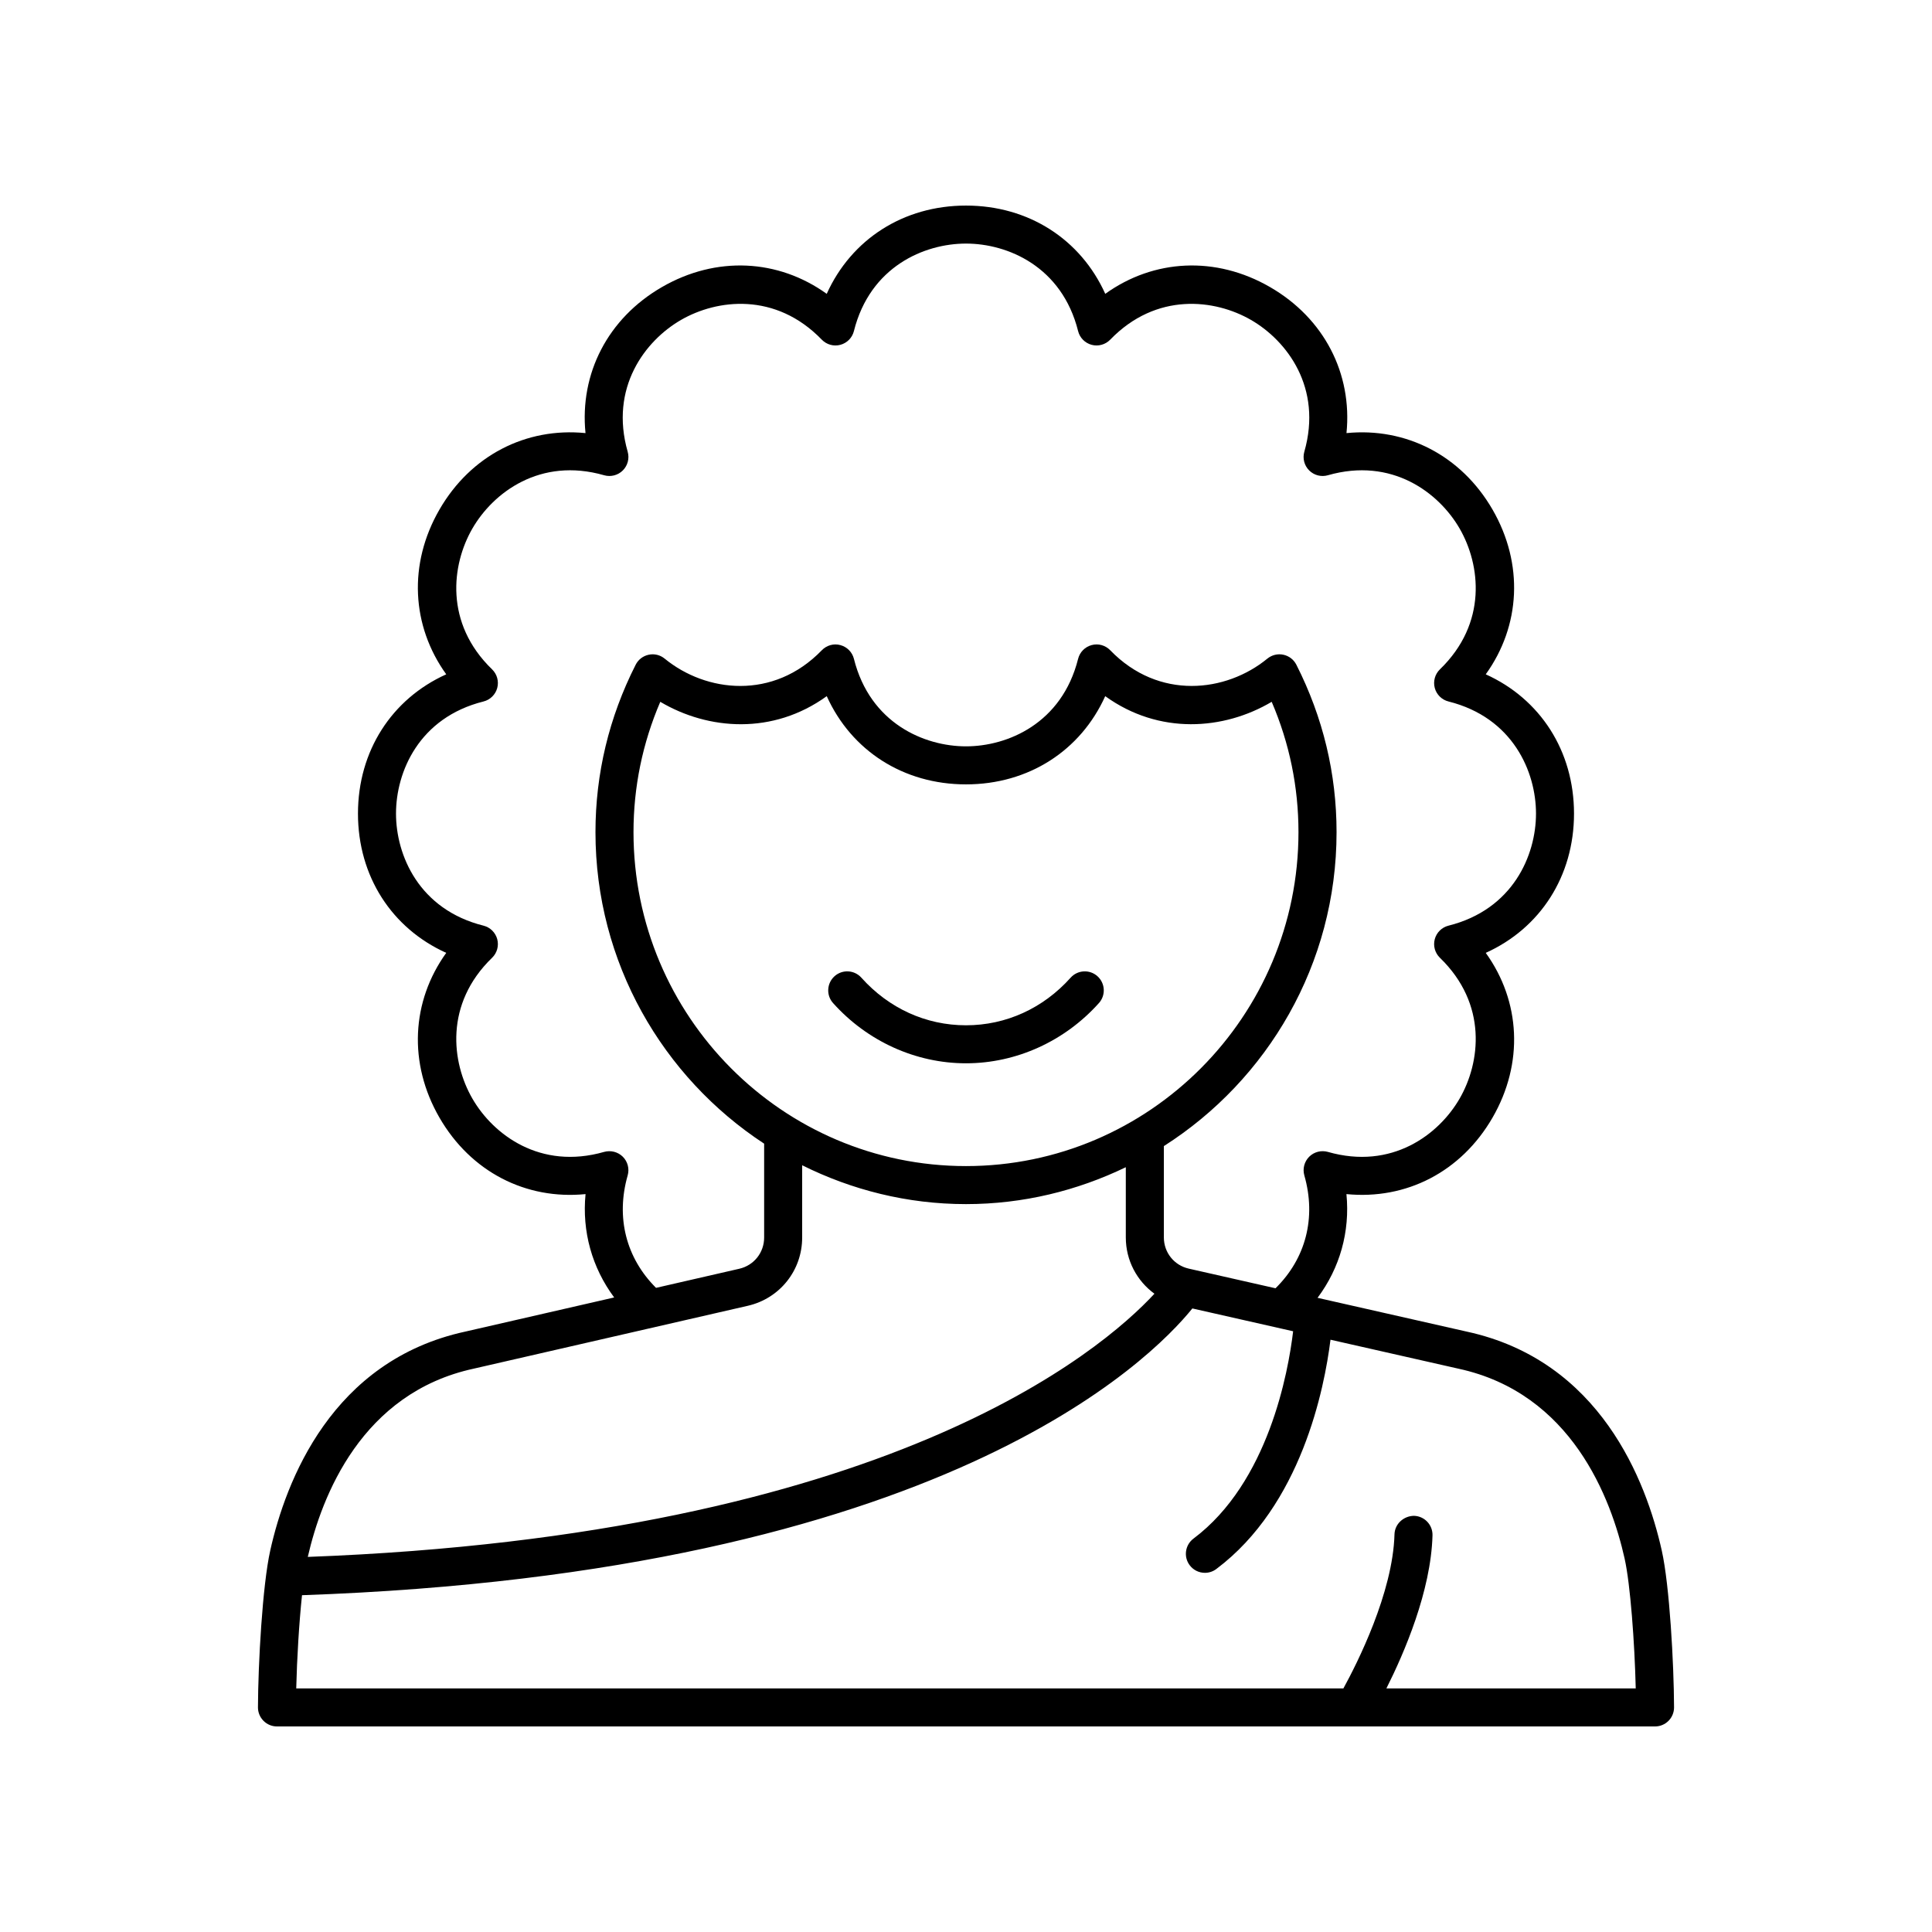
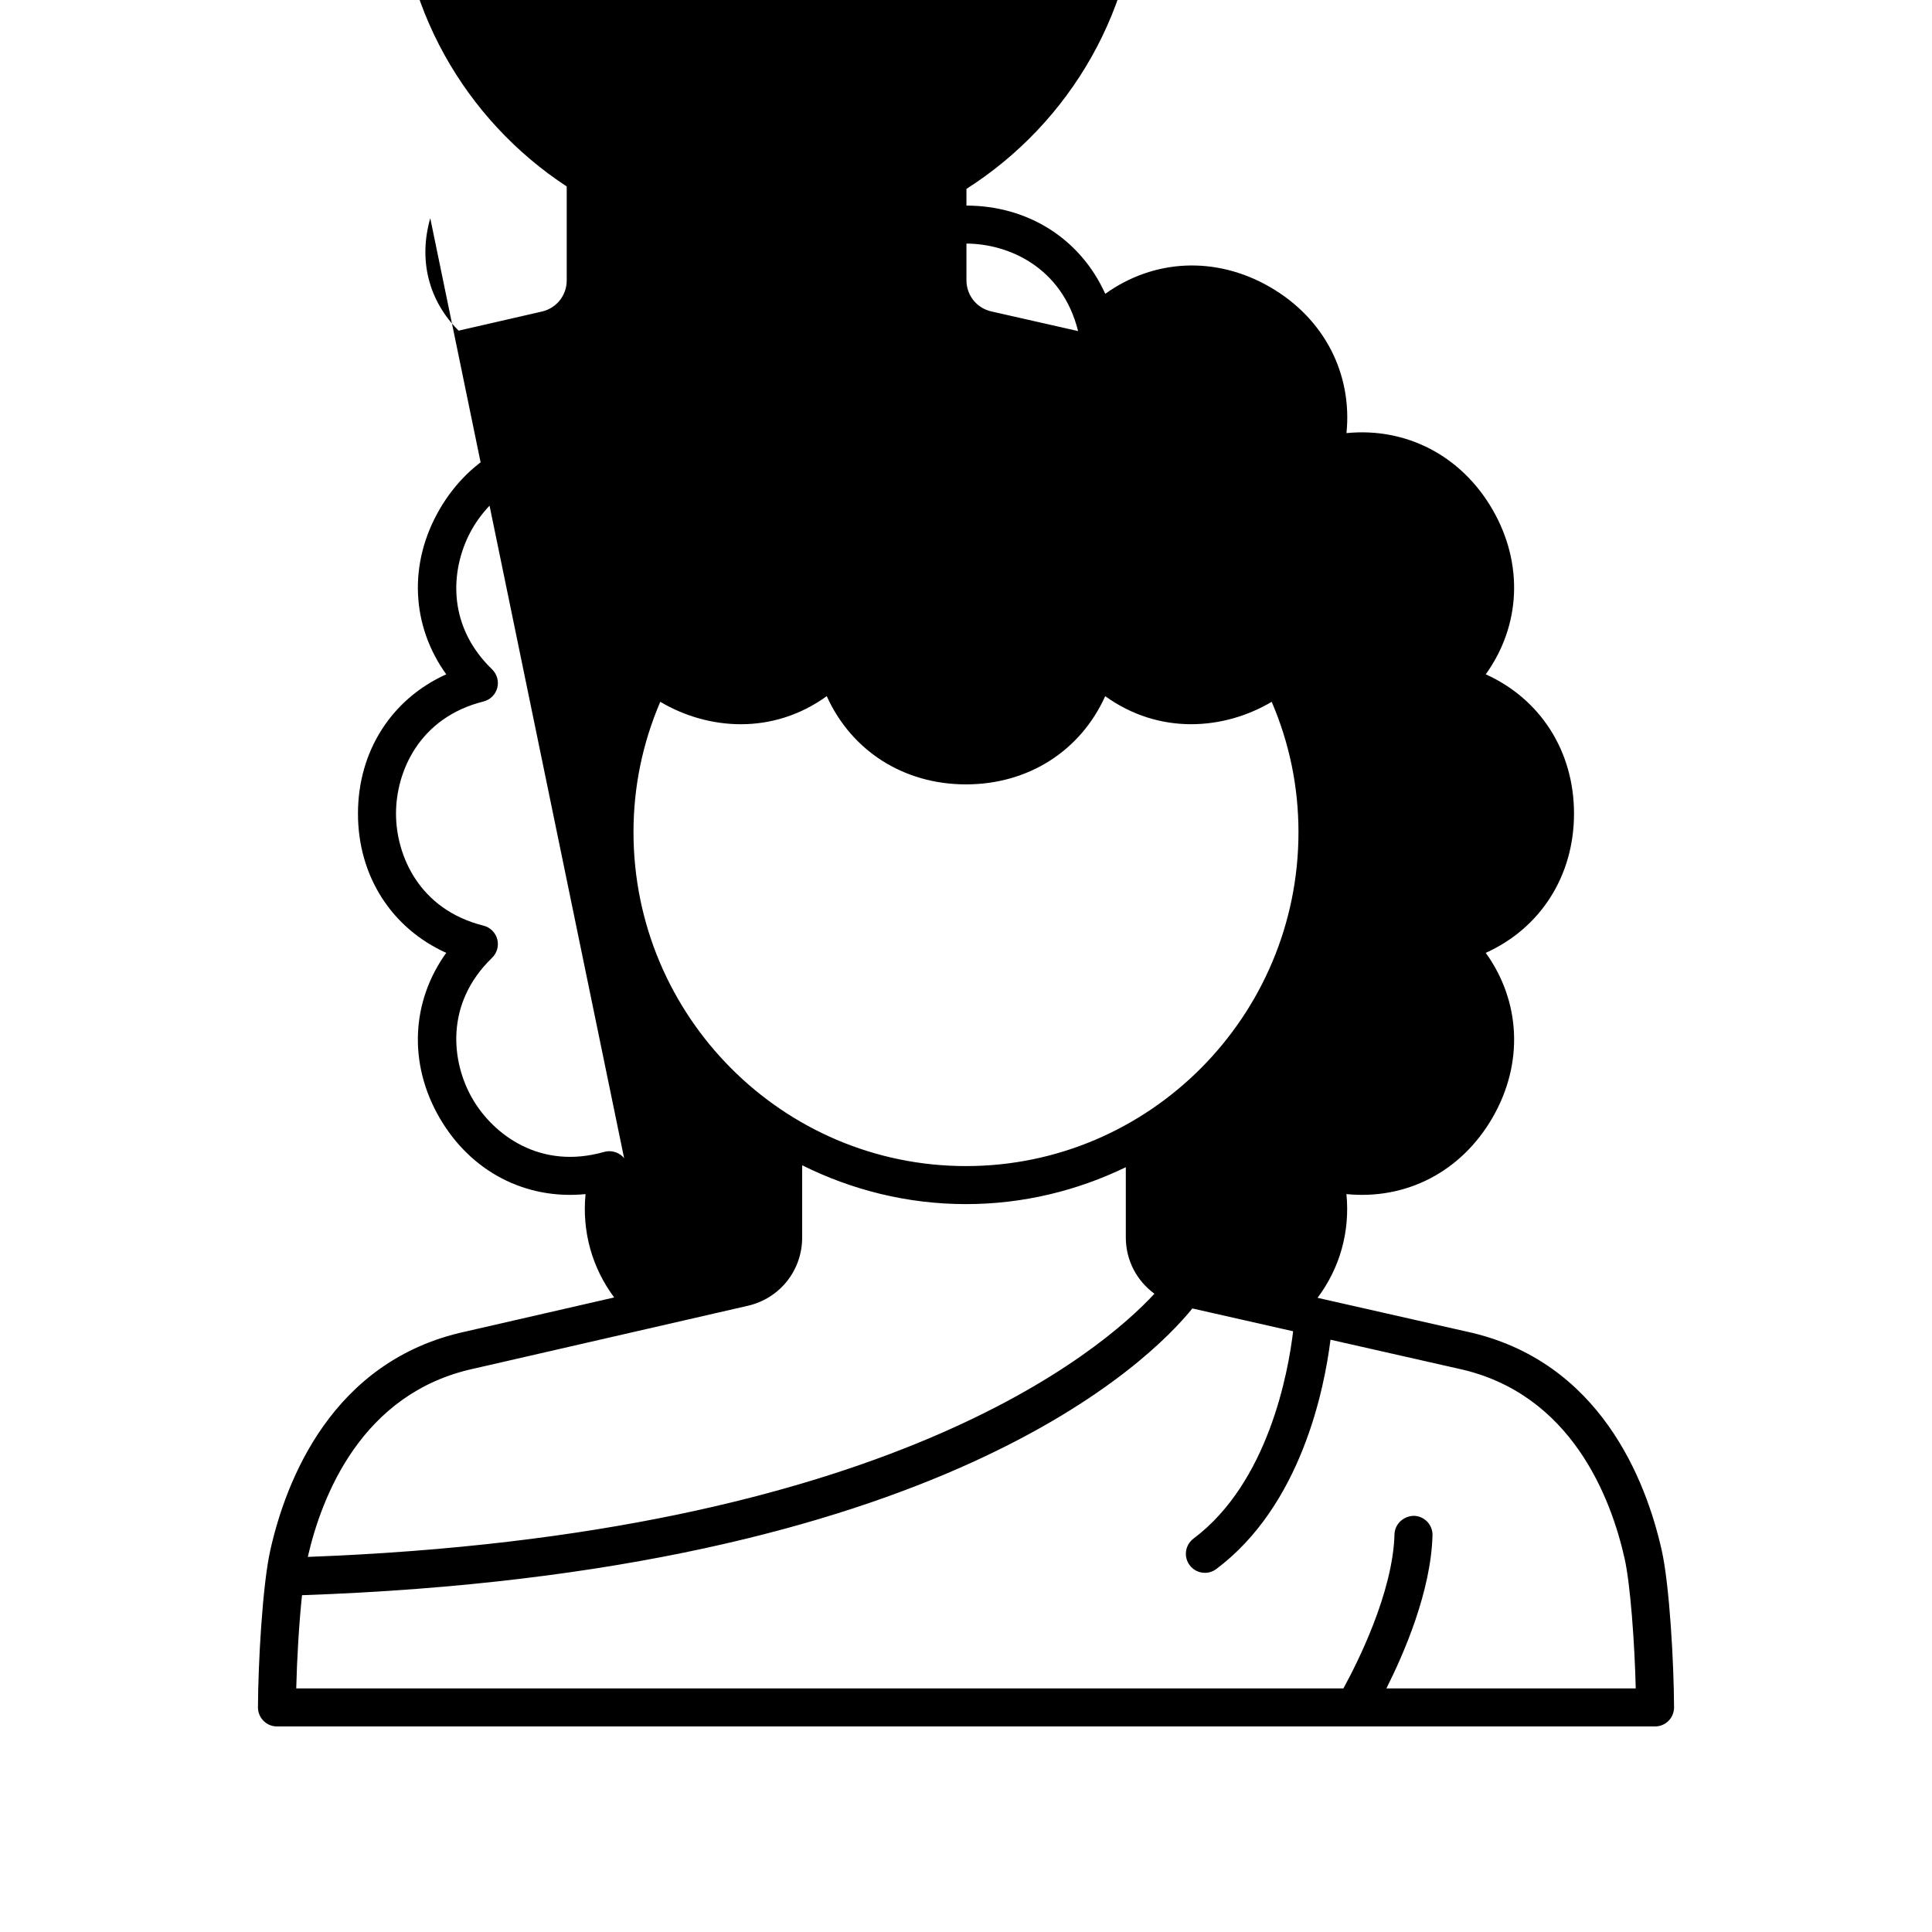
<svg xmlns="http://www.w3.org/2000/svg" fill="#000000" width="800px" height="800px" version="1.1" viewBox="144 144 512 512">
  <g>
-     <path d="m215.62 554.89c-2.066 9.211-3.219 30.066-3.258 41.582-0.004 1.34 0.527 2.621 1.473 3.57 0.941 0.953 2.227 1.484 3.566 1.484h365.2c1.34 0 2.621-0.531 3.566-1.48 0.945-0.949 1.477-2.234 1.473-3.57-0.039-11.52-1.191-32.375-3.258-41.578-4.109-18.383-16.301-50.359-51.715-58.016l-39.504-8.945c5.914-7.902 8.633-17.52 7.656-27.488 15.848 1.559 30.414-5.894 38.719-20.27 8.305-14.383 7.445-30.809-1.801-43.66 14.426-6.508 23.391-20.301 23.391-36.906s-8.961-30.402-23.391-36.91c9.238-12.852 10.105-29.273 1.801-43.656-8.305-14.375-22.977-21.832-38.707-20.27 1.578-15.75-5.891-30.406-20.27-38.707-14.387-8.305-30.809-7.434-43.656 1.801-6.508-14.434-20.301-23.391-36.906-23.391s-30.402 8.961-36.91 23.391c-12.852-9.234-29.27-10.109-43.656-1.801-14.383 8.301-21.852 22.957-20.27 38.707-15.738-1.57-30.406 5.894-38.707 20.27-8.305 14.383-7.438 30.805 1.801 43.656-14.43 6.508-23.391 20.305-23.391 36.91s8.965 30.395 23.391 36.906c-9.246 12.852-10.105 29.277-1.801 43.66 8.305 14.383 22.922 21.84 38.719 20.27-0.969 9.922 1.727 19.504 7.586 27.391l-39.383 9.031c-35.461 7.66-47.656 39.641-51.762 58.02zm358.93 2.203c1.504 6.711 2.648 22.223 2.938 34.355h-66.078c4.719-9.371 11.816-25.797 12.219-40.562 0.074-2.785-2.121-5.098-4.898-5.176-2.707 0.016-5.102 2.117-5.176 4.898-0.422 15.504-9.918 34.238-13.539 40.84h-277.51c0.191-7.938 0.75-17.281 1.531-24.703 169.32-5.902 224.95-62.367 235.95-75.992l26.707 6.047c-1.293 10.832-6.547 40.051-26.41 54.949-2.223 1.668-2.676 4.828-1.004 7.051 0.988 1.324 2.5 2.016 4.035 2.016 1.055 0 2.109-0.328 3.016-1.008 22.543-16.906 28.652-47.82 30.262-60.77l33.906 7.676c29.98 6.481 40.469 34.344 44.055 50.379zm-264.21-101.6c0.5-1.758 0.012-3.652-1.285-4.945-1.293-1.293-3.203-1.766-4.945-1.285-16.953 4.859-29.418-4.582-34.926-14.129-5.516-9.551-7.453-25.051 5.227-37.316 1.312-1.273 1.836-3.16 1.363-4.926-0.473-1.766-1.871-3.141-3.641-3.582-17.113-4.285-23.188-18.676-23.188-29.703 0-11.027 6.07-25.422 23.188-29.707 1.77-0.441 3.168-1.816 3.641-3.582 0.473-1.766-0.051-3.652-1.363-4.926-12.68-12.266-10.742-27.762-5.231-37.312 5.516-9.551 17.984-18.992 34.934-14.129 1.738 0.496 3.652 0.016 4.945-1.285 1.293-1.293 1.785-3.188 1.285-4.945-4.848-16.965 4.582-29.418 14.129-34.934 9.551-5.516 25.059-7.438 37.312 5.231 1.273 1.309 3.141 1.844 4.926 1.363 1.766-0.473 3.141-1.871 3.582-3.641 4.285-17.117 18.68-23.188 29.707-23.188s25.422 6.07 29.707 23.188c0.441 1.77 1.816 3.168 3.582 3.641 1.777 0.48 3.652-0.055 4.926-1.363 12.254-12.668 27.762-10.746 37.312-5.231 9.551 5.516 18.977 17.969 14.129 34.934-0.5 1.758-0.012 3.652 1.285 4.945 1.301 1.301 3.203 1.785 4.945 1.285 16.953-4.859 29.418 4.586 34.934 14.129 5.512 9.551 7.449 25.047-5.231 37.312-1.312 1.273-1.836 3.16-1.363 4.926 0.473 1.766 1.871 3.141 3.641 3.582 17.117 4.285 23.188 18.68 23.188 29.707 0 11.027-6.078 25.418-23.188 29.703-1.77 0.441-3.168 1.816-3.641 3.582-0.473 1.766 0.051 3.652 1.363 4.926 12.68 12.266 10.742 27.77 5.227 37.316-5.512 9.551-17.977 18.988-34.926 14.129-1.746-0.488-3.644-0.012-4.945 1.285-1.293 1.293-1.785 3.188-1.285 4.945 3.207 11.227 0.383 22.027-7.637 29.914l-22.988-5.207c-3.887-0.879-6.602-4.277-6.602-8.266v-24.207c27.453-17.496 45.766-48.203 45.766-83.191 0-15.492-3.582-30.426-10.652-44.375-0.688-1.363-1.957-2.336-3.453-2.652-1.496-0.324-3.051 0.07-4.231 1.031-10.941 8.969-28.777 11.086-41.648-2.219-1.273-1.312-3.144-1.852-4.926-1.363-1.766 0.473-3.141 1.871-3.582 3.641-4.293 17.121-18.684 23.191-29.707 23.191-11.027 0-25.418-6.07-29.703-23.188-0.441-1.77-1.816-3.168-3.582-3.641-1.789-0.492-3.652 0.051-4.926 1.363-12.871 13.305-30.695 11.188-41.648 2.219-1.18-0.969-2.734-1.359-4.231-1.031-1.496 0.316-2.766 1.289-3.453 2.652-7.07 13.949-10.652 28.879-10.652 44.375 0 34.539 17.828 64.938 44.699 82.543v24.887c0 3.977-2.707 7.375-6.578 8.262l-22.07 5.062c-7.922-7.891-10.703-18.645-7.516-29.801zm1.543-90.957c0-11.965 2.387-23.562 7.098-34.547 12.715 7.527 29.859 8.812 44.117-1.5 6.508 14.426 20.301 23.379 36.898 23.379 16.602 0 30.391-8.953 36.898-23.379 14.258 10.297 31.414 9.027 44.117 1.5 4.715 10.988 7.098 22.582 7.098 34.547 0 48.793-39.527 88.488-88.117 88.488-48.582 0-88.109-39.695-88.109-88.488zm30.297 125.51c8.477-1.945 14.402-9.379 14.402-18.082v-19.16c13.109 6.531 27.816 10.297 43.418 10.297 15.18 0 29.508-3.578 42.352-9.777v18.613c0 6.094 2.941 11.516 7.586 14.914-14.066 15.199-71.012 64-224.37 69.746 3.688-16.098 14.254-43.465 44.004-49.895z" />
-     <path d="m435.23 409.82c1.855-2.07 1.676-5.254-0.395-7.113-2.062-1.852-5.254-1.684-7.113 0.395-7.281 8.129-17.133 12.609-27.723 12.609-10.594 0-20.441-4.477-27.723-12.609-1.863-2.082-5.047-2.25-7.113-0.395-2.07 1.859-2.25 5.043-0.395 7.113 9.086 10.145 21.926 15.965 35.23 15.965 13.301 0 26.145-5.82 35.23-15.965z" />
+     <path d="m215.62 554.89c-2.066 9.211-3.219 30.066-3.258 41.582-0.004 1.34 0.527 2.621 1.473 3.57 0.941 0.953 2.227 1.484 3.566 1.484h365.2c1.34 0 2.621-0.531 3.566-1.48 0.945-0.949 1.477-2.234 1.473-3.57-0.039-11.52-1.191-32.375-3.258-41.578-4.109-18.383-16.301-50.359-51.715-58.016l-39.504-8.945c5.914-7.902 8.633-17.52 7.656-27.488 15.848 1.559 30.414-5.894 38.719-20.27 8.305-14.383 7.445-30.809-1.801-43.66 14.426-6.508 23.391-20.301 23.391-36.906s-8.961-30.402-23.391-36.91c9.238-12.852 10.105-29.273 1.801-43.656-8.305-14.375-22.977-21.832-38.707-20.27 1.578-15.75-5.891-30.406-20.27-38.707-14.387-8.305-30.809-7.434-43.656 1.801-6.508-14.434-20.301-23.391-36.906-23.391s-30.402 8.961-36.91 23.391c-12.852-9.234-29.27-10.109-43.656-1.801-14.383 8.301-21.852 22.957-20.27 38.707-15.738-1.57-30.406 5.894-38.707 20.27-8.305 14.383-7.438 30.805 1.801 43.656-14.43 6.508-23.391 20.305-23.391 36.91s8.965 30.395 23.391 36.906c-9.246 12.852-10.105 29.277-1.801 43.66 8.305 14.383 22.922 21.84 38.719 20.27-0.969 9.922 1.727 19.504 7.586 27.391l-39.383 9.031c-35.461 7.66-47.656 39.641-51.762 58.02zm358.93 2.203c1.504 6.711 2.648 22.223 2.938 34.355h-66.078c4.719-9.371 11.816-25.797 12.219-40.562 0.074-2.785-2.121-5.098-4.898-5.176-2.707 0.016-5.102 2.117-5.176 4.898-0.422 15.504-9.918 34.238-13.539 40.84h-277.51c0.191-7.938 0.75-17.281 1.531-24.703 169.32-5.902 224.95-62.367 235.95-75.992l26.707 6.047c-1.293 10.832-6.547 40.051-26.41 54.949-2.223 1.668-2.676 4.828-1.004 7.051 0.988 1.324 2.5 2.016 4.035 2.016 1.055 0 2.109-0.328 3.016-1.008 22.543-16.906 28.652-47.82 30.262-60.77l33.906 7.676c29.98 6.481 40.469 34.344 44.055 50.379zm-264.21-101.6c0.5-1.758 0.012-3.652-1.285-4.945-1.293-1.293-3.203-1.766-4.945-1.285-16.953 4.859-29.418-4.582-34.926-14.129-5.516-9.551-7.453-25.051 5.227-37.316 1.312-1.273 1.836-3.16 1.363-4.926-0.473-1.766-1.871-3.141-3.641-3.582-17.113-4.285-23.188-18.676-23.188-29.703 0-11.027 6.07-25.422 23.188-29.707 1.77-0.441 3.168-1.816 3.641-3.582 0.473-1.766-0.051-3.652-1.363-4.926-12.68-12.266-10.742-27.762-5.231-37.312 5.516-9.551 17.984-18.992 34.934-14.129 1.738 0.496 3.652 0.016 4.945-1.285 1.293-1.293 1.785-3.188 1.285-4.945-4.848-16.965 4.582-29.418 14.129-34.934 9.551-5.516 25.059-7.438 37.312 5.231 1.273 1.309 3.141 1.844 4.926 1.363 1.766-0.473 3.141-1.871 3.582-3.641 4.285-17.117 18.68-23.188 29.707-23.188s25.422 6.07 29.707 23.188l-22.988-5.207c-3.887-0.879-6.602-4.277-6.602-8.266v-24.207c27.453-17.496 45.766-48.203 45.766-83.191 0-15.492-3.582-30.426-10.652-44.375-0.688-1.363-1.957-2.336-3.453-2.652-1.496-0.324-3.051 0.07-4.231 1.031-10.941 8.969-28.777 11.086-41.648-2.219-1.273-1.312-3.144-1.852-4.926-1.363-1.766 0.473-3.141 1.871-3.582 3.641-4.293 17.121-18.684 23.191-29.707 23.191-11.027 0-25.418-6.07-29.703-23.188-0.441-1.77-1.816-3.168-3.582-3.641-1.789-0.492-3.652 0.051-4.926 1.363-12.871 13.305-30.695 11.188-41.648 2.219-1.18-0.969-2.734-1.359-4.231-1.031-1.496 0.316-2.766 1.289-3.453 2.652-7.07 13.949-10.652 28.879-10.652 44.375 0 34.539 17.828 64.938 44.699 82.543v24.887c0 3.977-2.707 7.375-6.578 8.262l-22.07 5.062c-7.922-7.891-10.703-18.645-7.516-29.801zm1.543-90.957c0-11.965 2.387-23.562 7.098-34.547 12.715 7.527 29.859 8.812 44.117-1.5 6.508 14.426 20.301 23.379 36.898 23.379 16.602 0 30.391-8.953 36.898-23.379 14.258 10.297 31.414 9.027 44.117 1.5 4.715 10.988 7.098 22.582 7.098 34.547 0 48.793-39.527 88.488-88.117 88.488-48.582 0-88.109-39.695-88.109-88.488zm30.297 125.51c8.477-1.945 14.402-9.379 14.402-18.082v-19.16c13.109 6.531 27.816 10.297 43.418 10.297 15.18 0 29.508-3.578 42.352-9.777v18.613c0 6.094 2.941 11.516 7.586 14.914-14.066 15.199-71.012 64-224.37 69.746 3.688-16.098 14.254-43.465 44.004-49.895z" />
  </g>
</svg>